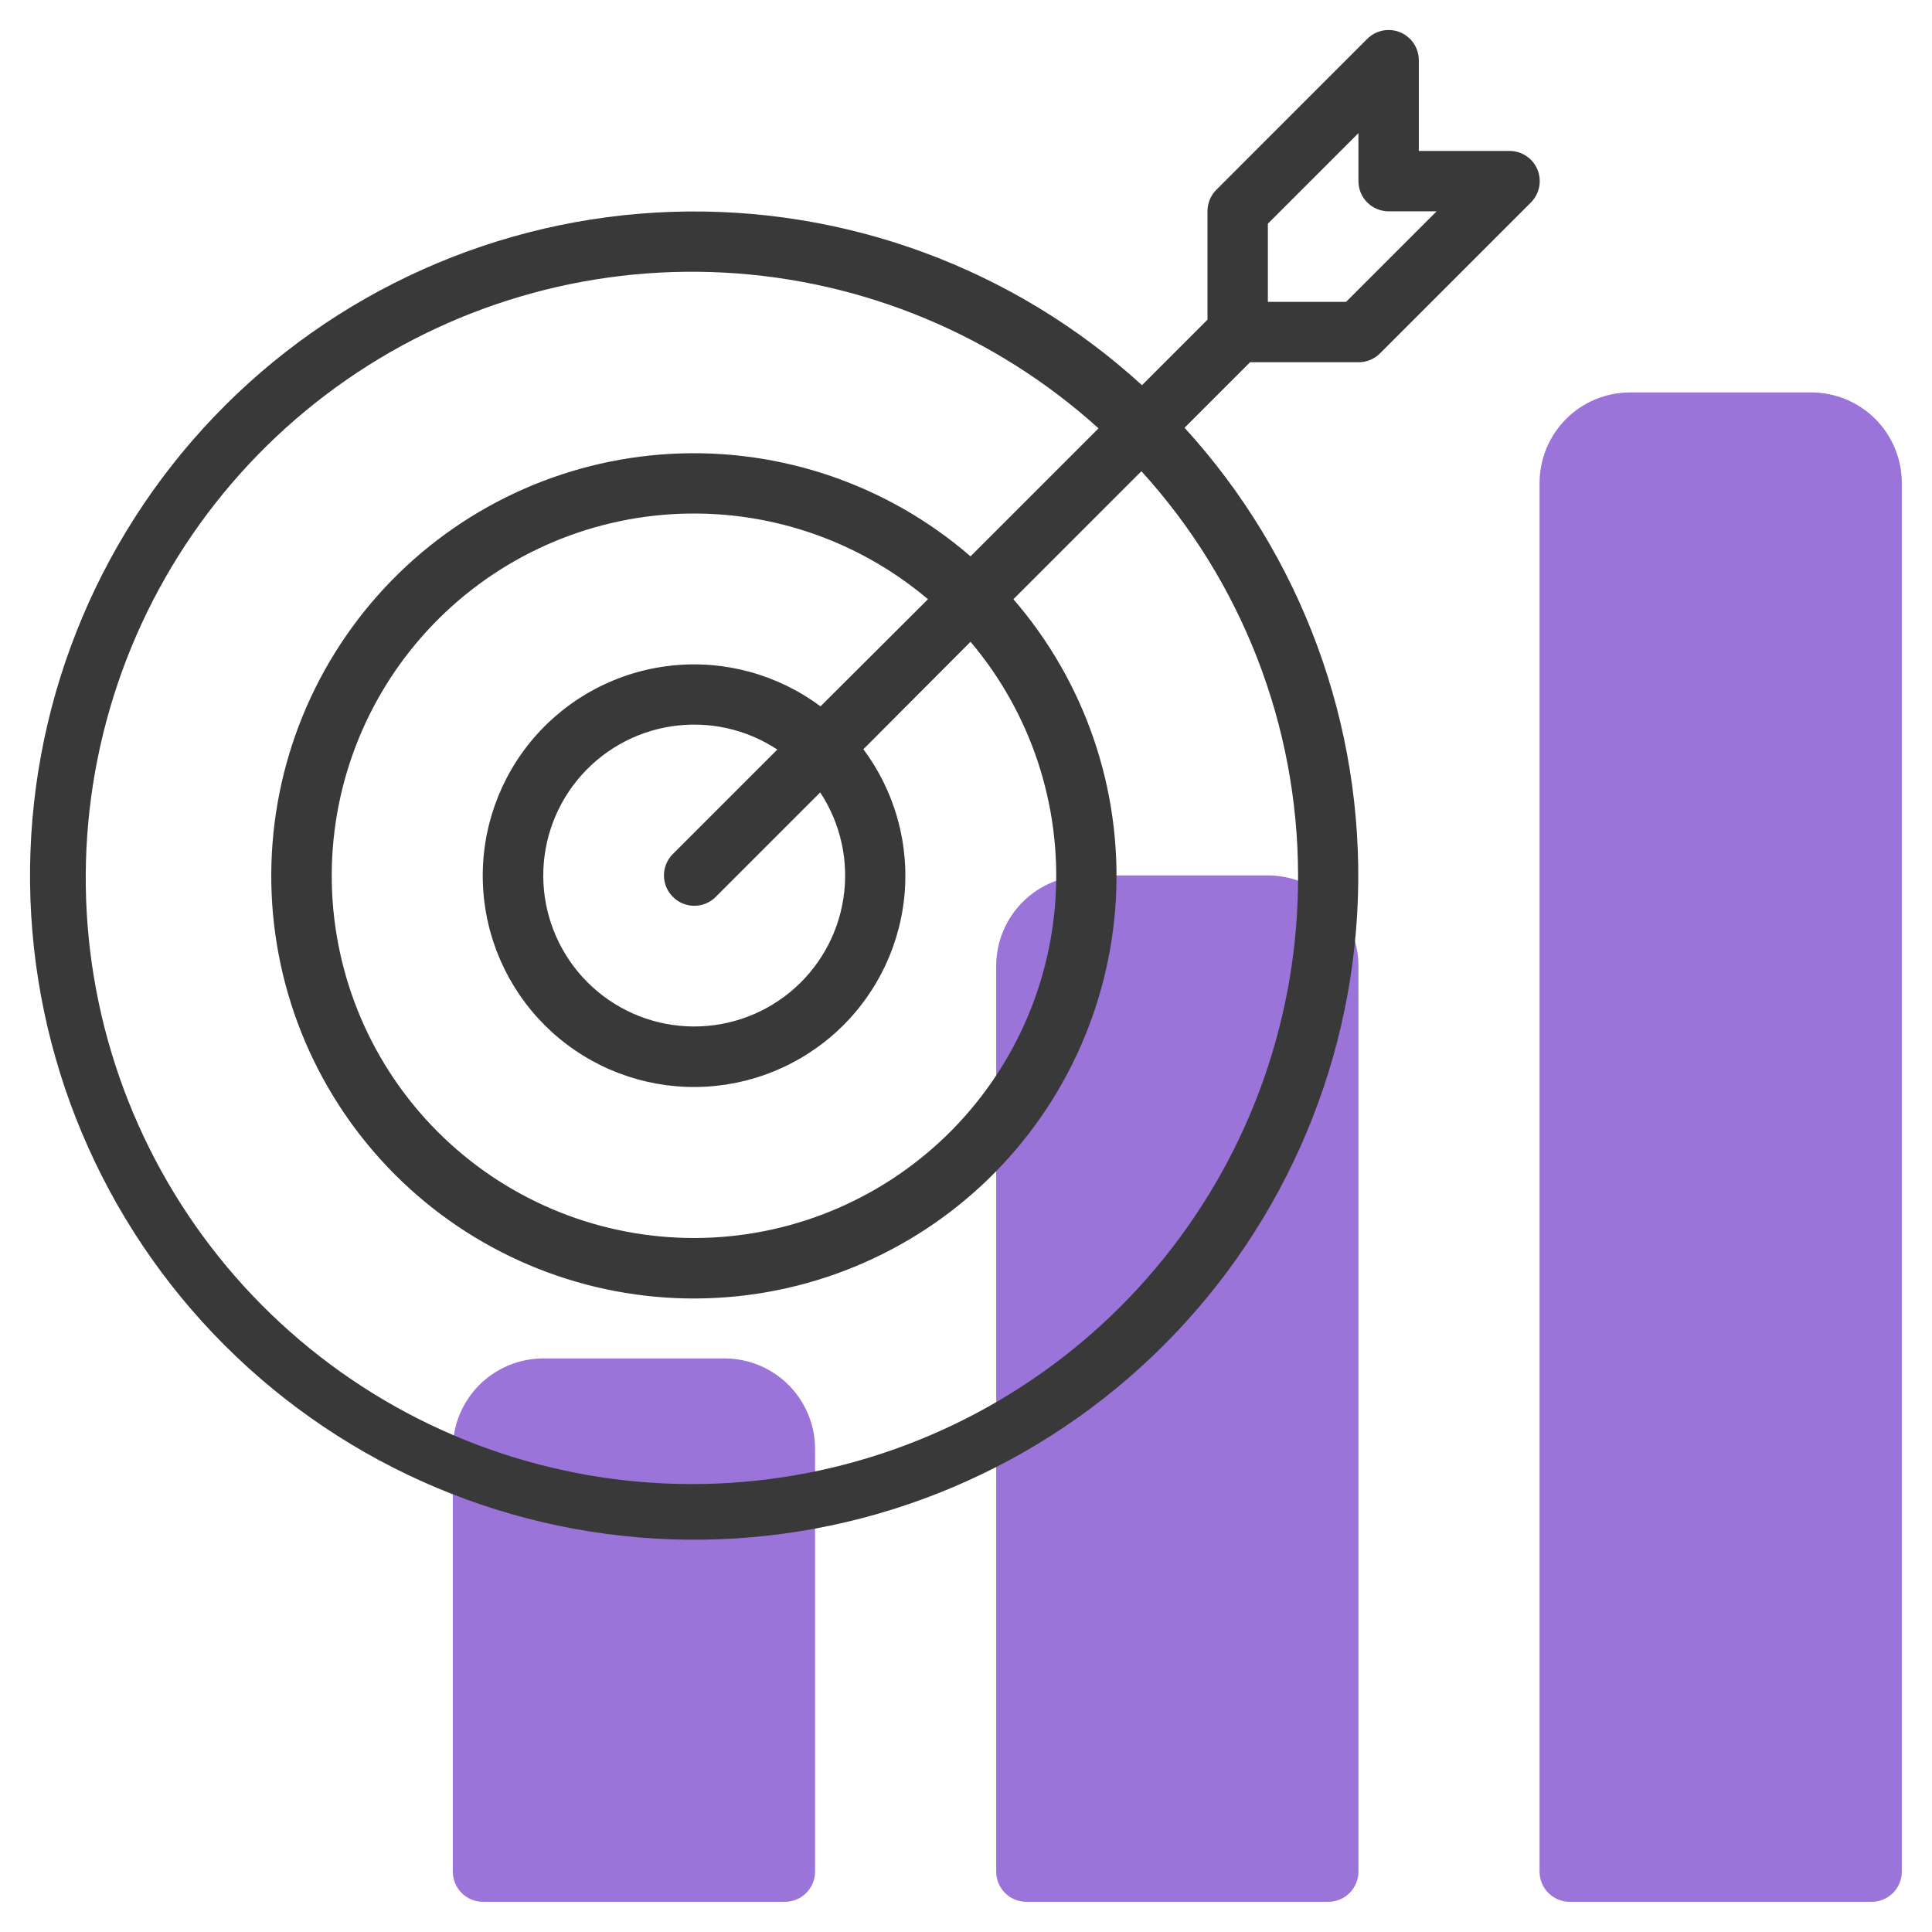
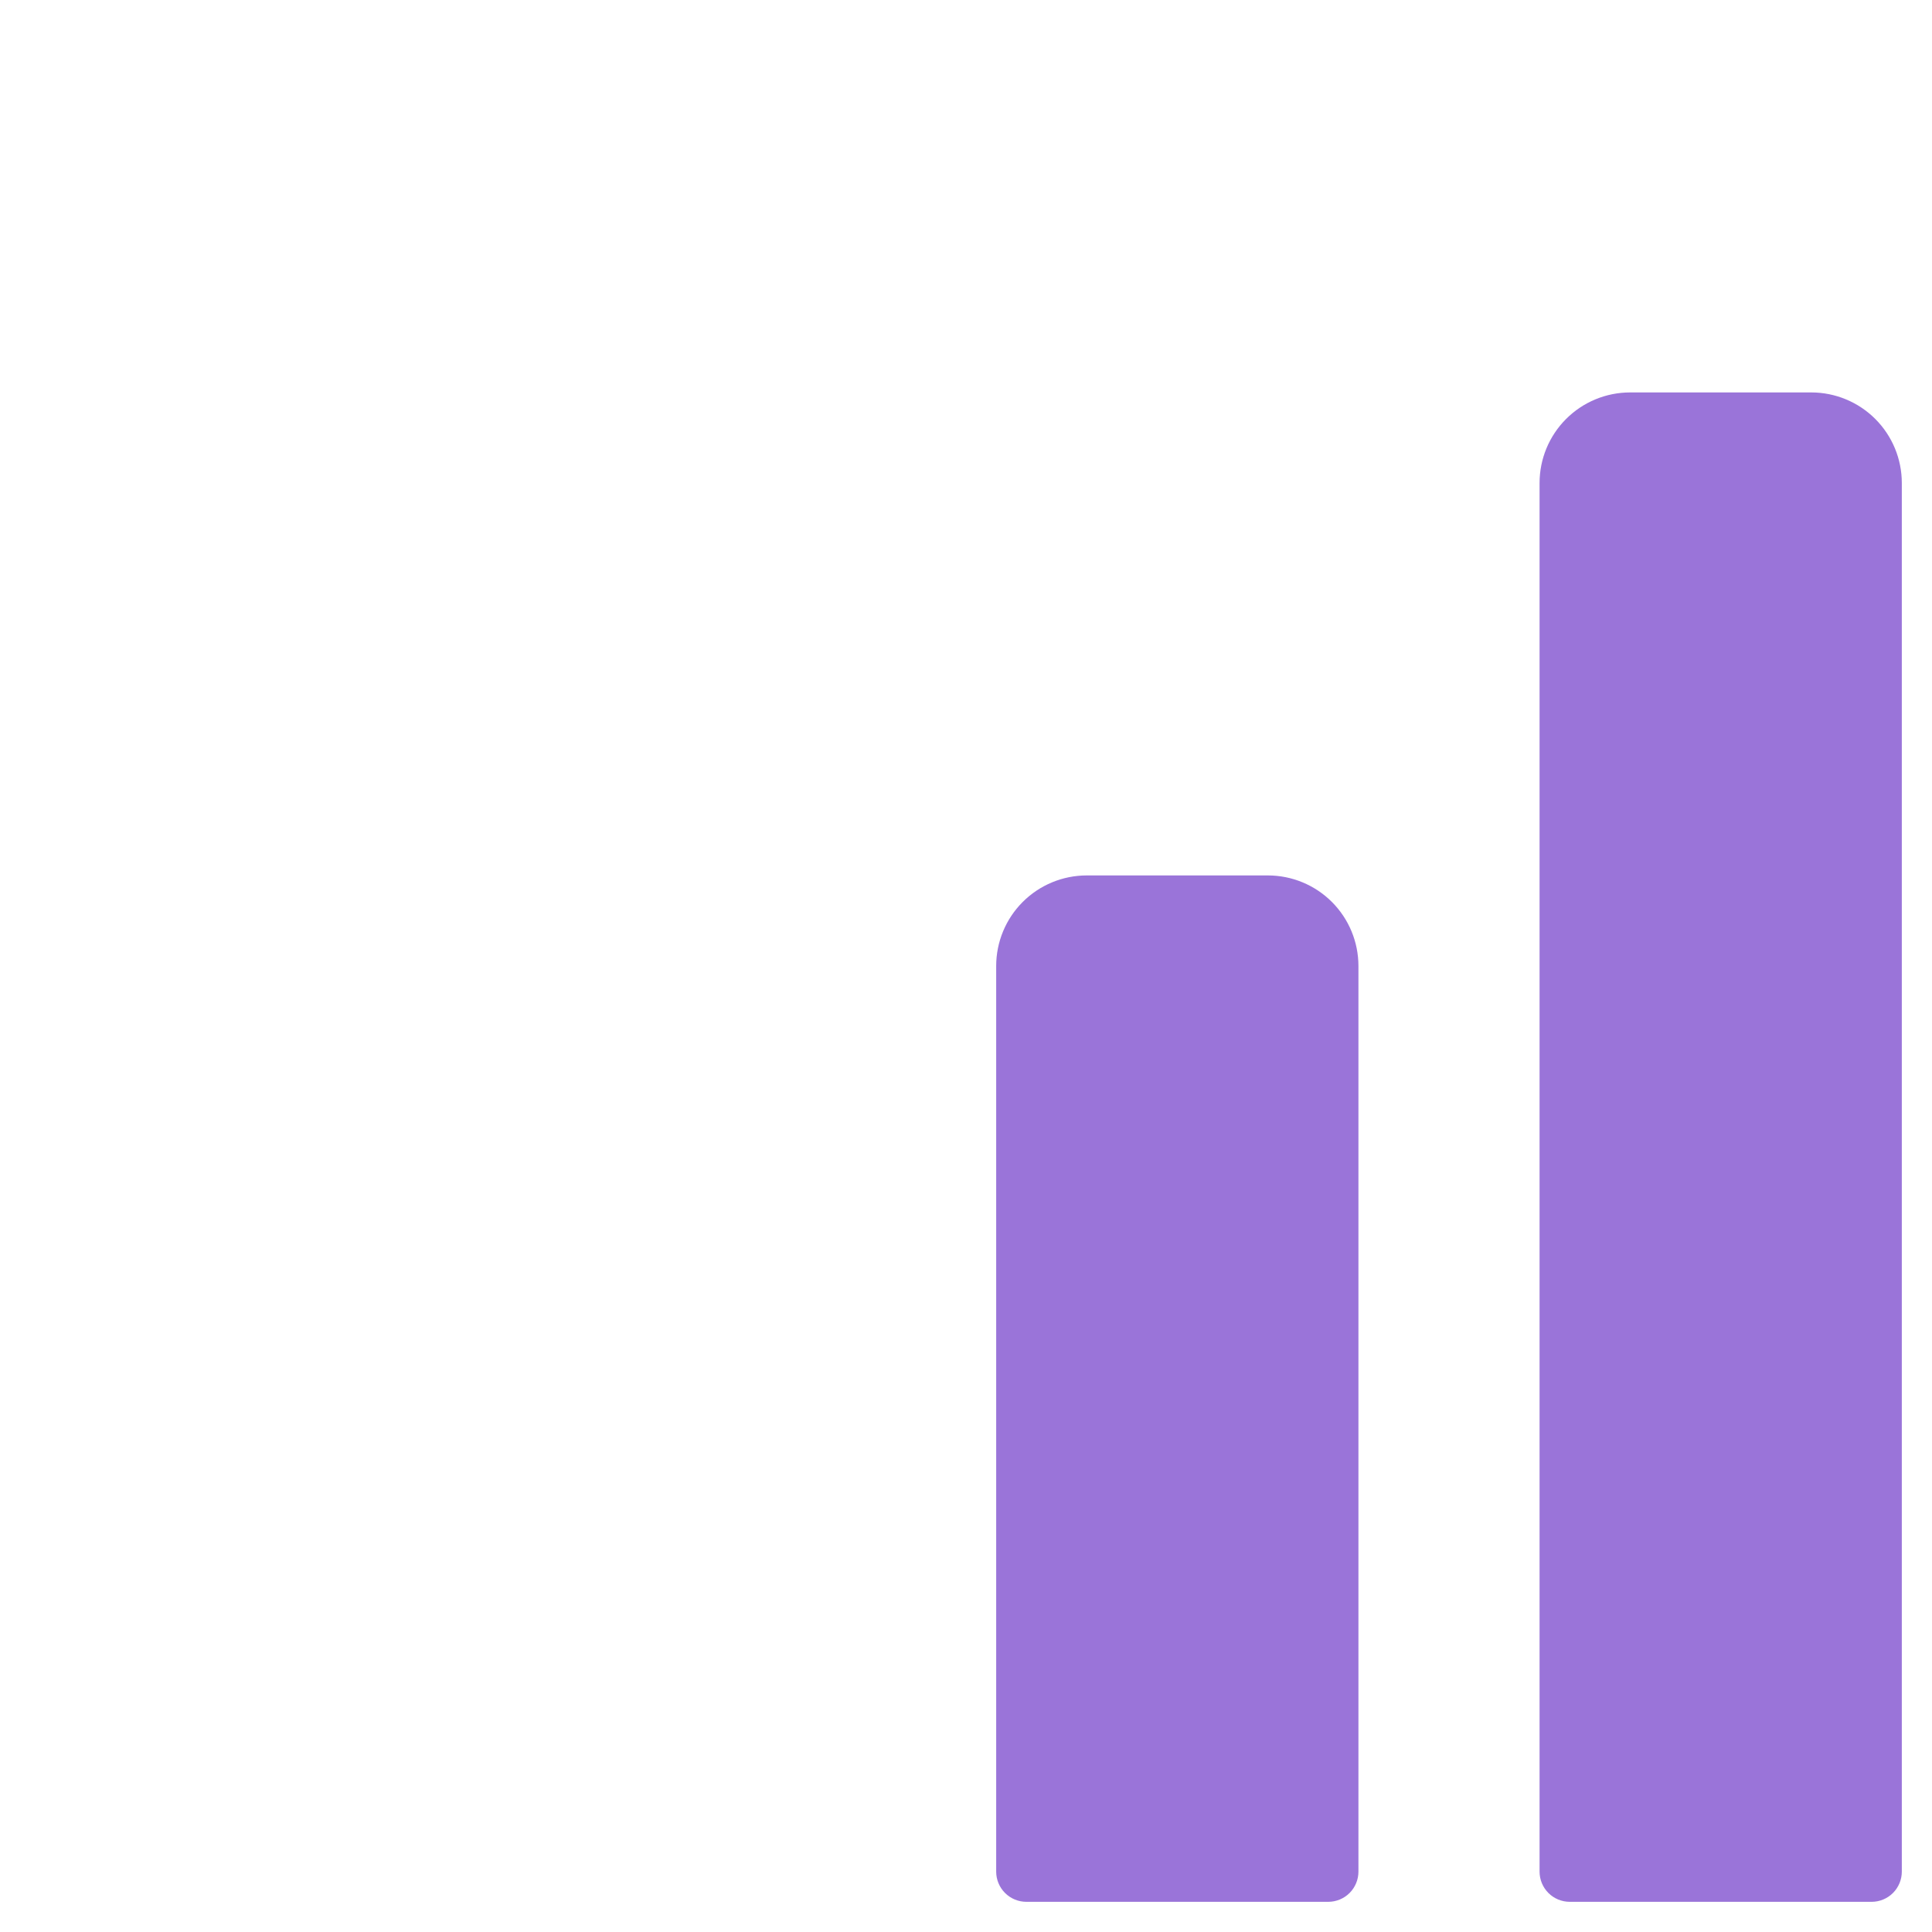
<svg xmlns="http://www.w3.org/2000/svg" width="130" height="130" viewBox="0 0 130 130" fill="none">
  <path d="M121.875 26.406H109.688C108.071 26.406 106.521 27.048 105.379 28.191C104.236 29.334 103.594 30.884 103.594 32.5V125.938C103.594 126.476 103.808 126.993 104.189 127.374C104.57 127.755 105.086 127.969 105.625 127.969H125.938C126.476 127.969 126.993 127.755 127.374 127.374C127.755 126.993 127.969 126.476 127.969 125.938V32.5C127.969 30.884 127.327 29.334 126.184 28.191C125.041 27.048 123.491 26.406 121.875 26.406Z" fill="#9A74D9" />
  <path d="M85.312 58.906H73.125C71.509 58.906 69.959 59.548 68.816 60.691C67.673 61.834 67.031 63.384 67.031 65V125.938C67.031 126.476 67.245 126.993 67.626 127.374C68.007 127.755 68.524 127.969 69.062 127.969H89.375C89.914 127.969 90.43 127.755 90.811 127.374C91.192 126.993 91.406 126.476 91.406 125.938V65C91.406 63.384 90.764 61.834 89.621 60.691C88.479 59.548 86.929 58.906 85.312 58.906Z" fill="#9A74D9" />
-   <path d="M48.75 91.406H36.562C34.946 91.406 33.396 92.048 32.254 93.191C31.111 94.334 30.469 95.884 30.469 97.5V125.938C30.469 126.476 30.683 126.993 31.064 127.374C31.445 127.755 31.961 127.969 32.5 127.969H52.812C53.351 127.969 53.868 127.755 54.249 127.374C54.63 126.993 54.844 126.476 54.844 125.938V97.5C54.844 95.884 54.202 94.334 53.059 93.191C51.916 92.048 50.366 91.406 48.75 91.406Z" fill="#9A74D9" />
-   <path d="M101.563 10.156H95.469V4.062C95.471 3.659 95.353 3.264 95.13 2.928C94.907 2.592 94.589 2.329 94.216 2.175C93.844 2.02 93.434 1.98 93.038 2.059C92.642 2.138 92.279 2.334 91.995 2.62L81.839 12.777C81.651 12.966 81.502 13.191 81.401 13.439C81.3 13.686 81.249 13.951 81.25 14.219V21.511L76.842 25.919C68.22 18.045 56.858 13.858 45.189 14.255C33.519 14.652 22.468 19.601 14.401 28.043C6.334 36.484 1.891 47.748 2.023 59.424C2.156 71.099 6.853 82.259 15.109 90.516C23.366 98.772 34.526 103.469 46.201 103.602C57.877 103.734 69.141 99.291 77.582 91.224C86.024 83.157 90.973 72.106 91.37 60.436C91.766 48.767 87.58 37.405 79.706 28.783L84.114 24.375H91.406C91.674 24.377 91.939 24.325 92.186 24.224C92.434 24.123 92.659 23.974 92.849 23.786L103.005 13.63C103.291 13.345 103.487 12.983 103.566 12.587C103.645 12.191 103.605 11.781 103.45 11.409C103.296 11.036 103.033 10.718 102.697 10.495C102.361 10.272 101.966 10.154 101.563 10.156ZM87.344 58.906C87.382 68.262 84.203 77.347 78.339 84.637C72.475 91.927 64.283 96.98 55.136 98.948C45.99 100.916 36.445 99.679 28.101 95.446C19.758 91.213 13.124 84.24 9.31 75.696C5.497 67.153 4.737 57.558 7.158 48.521C9.578 39.483 15.032 31.553 22.605 26.059C30.177 20.565 39.409 17.841 48.751 18.344C58.093 18.848 66.979 22.547 73.917 28.823L65.305 37.436C59.736 32.615 52.515 30.142 45.16 30.538C37.805 30.935 30.891 34.169 25.873 39.561C20.855 44.953 18.125 52.081 18.257 59.445C18.39 66.809 21.374 73.835 26.582 79.043C31.79 84.251 38.816 87.235 46.18 87.368C53.544 87.5 60.672 84.769 66.064 79.752C71.456 74.734 74.69 67.82 75.087 60.465C75.483 53.11 73.01 45.889 68.189 40.32L76.802 31.708C83.577 39.147 87.335 48.844 87.344 58.906ZM45.277 60.348C45.465 60.539 45.69 60.69 45.938 60.793C46.185 60.896 46.451 60.949 46.719 60.949C46.987 60.949 47.252 60.896 47.5 60.793C47.748 60.69 47.972 60.539 48.161 60.348L55.189 53.32C56.575 55.42 57.131 57.96 56.751 60.448C56.371 62.935 55.081 65.192 53.132 66.783C51.182 68.374 48.711 69.184 46.199 69.057C43.685 68.93 41.309 67.874 39.53 66.095C37.751 64.316 36.696 61.939 36.568 59.426C36.441 56.914 37.251 54.443 38.842 52.493C40.432 50.544 42.69 49.254 45.177 48.874C47.665 48.493 50.205 49.05 52.305 50.436L45.277 57.464C45.086 57.653 44.935 57.877 44.832 58.125C44.729 58.373 44.676 58.638 44.676 58.906C44.676 59.174 44.729 59.44 44.832 59.687C44.935 59.935 45.086 60.16 45.277 60.348ZM55.209 47.531C52.33 45.381 48.742 44.4 45.169 44.788C41.596 45.175 38.302 46.901 35.95 49.618C33.598 52.336 32.362 55.843 32.492 59.435C32.621 63.027 34.106 66.436 36.647 68.978C39.189 71.519 42.598 73.004 46.19 73.133C49.782 73.263 53.289 72.027 56.007 69.675C58.724 67.323 60.45 64.029 60.837 60.456C61.225 56.883 60.244 53.295 58.094 50.416L65.305 43.184C69.367 47.986 71.416 54.171 71.024 60.448C70.632 66.725 67.829 72.608 63.201 76.866C58.572 81.124 52.477 83.429 46.19 83.298C39.902 83.167 33.908 80.611 29.461 76.164C25.014 71.717 22.458 65.723 22.327 59.435C22.196 53.148 24.501 47.052 28.759 42.424C33.017 37.796 38.9 34.993 45.177 34.601C51.454 34.209 57.639 36.258 62.441 40.32L55.209 47.531ZM90.573 20.312H85.312V15.052L91.406 8.958V12.188C91.406 12.726 91.62 13.243 92.001 13.624C92.382 14.005 92.899 14.219 93.438 14.219H96.667L90.573 20.312Z" fill="#393939" />
</svg>